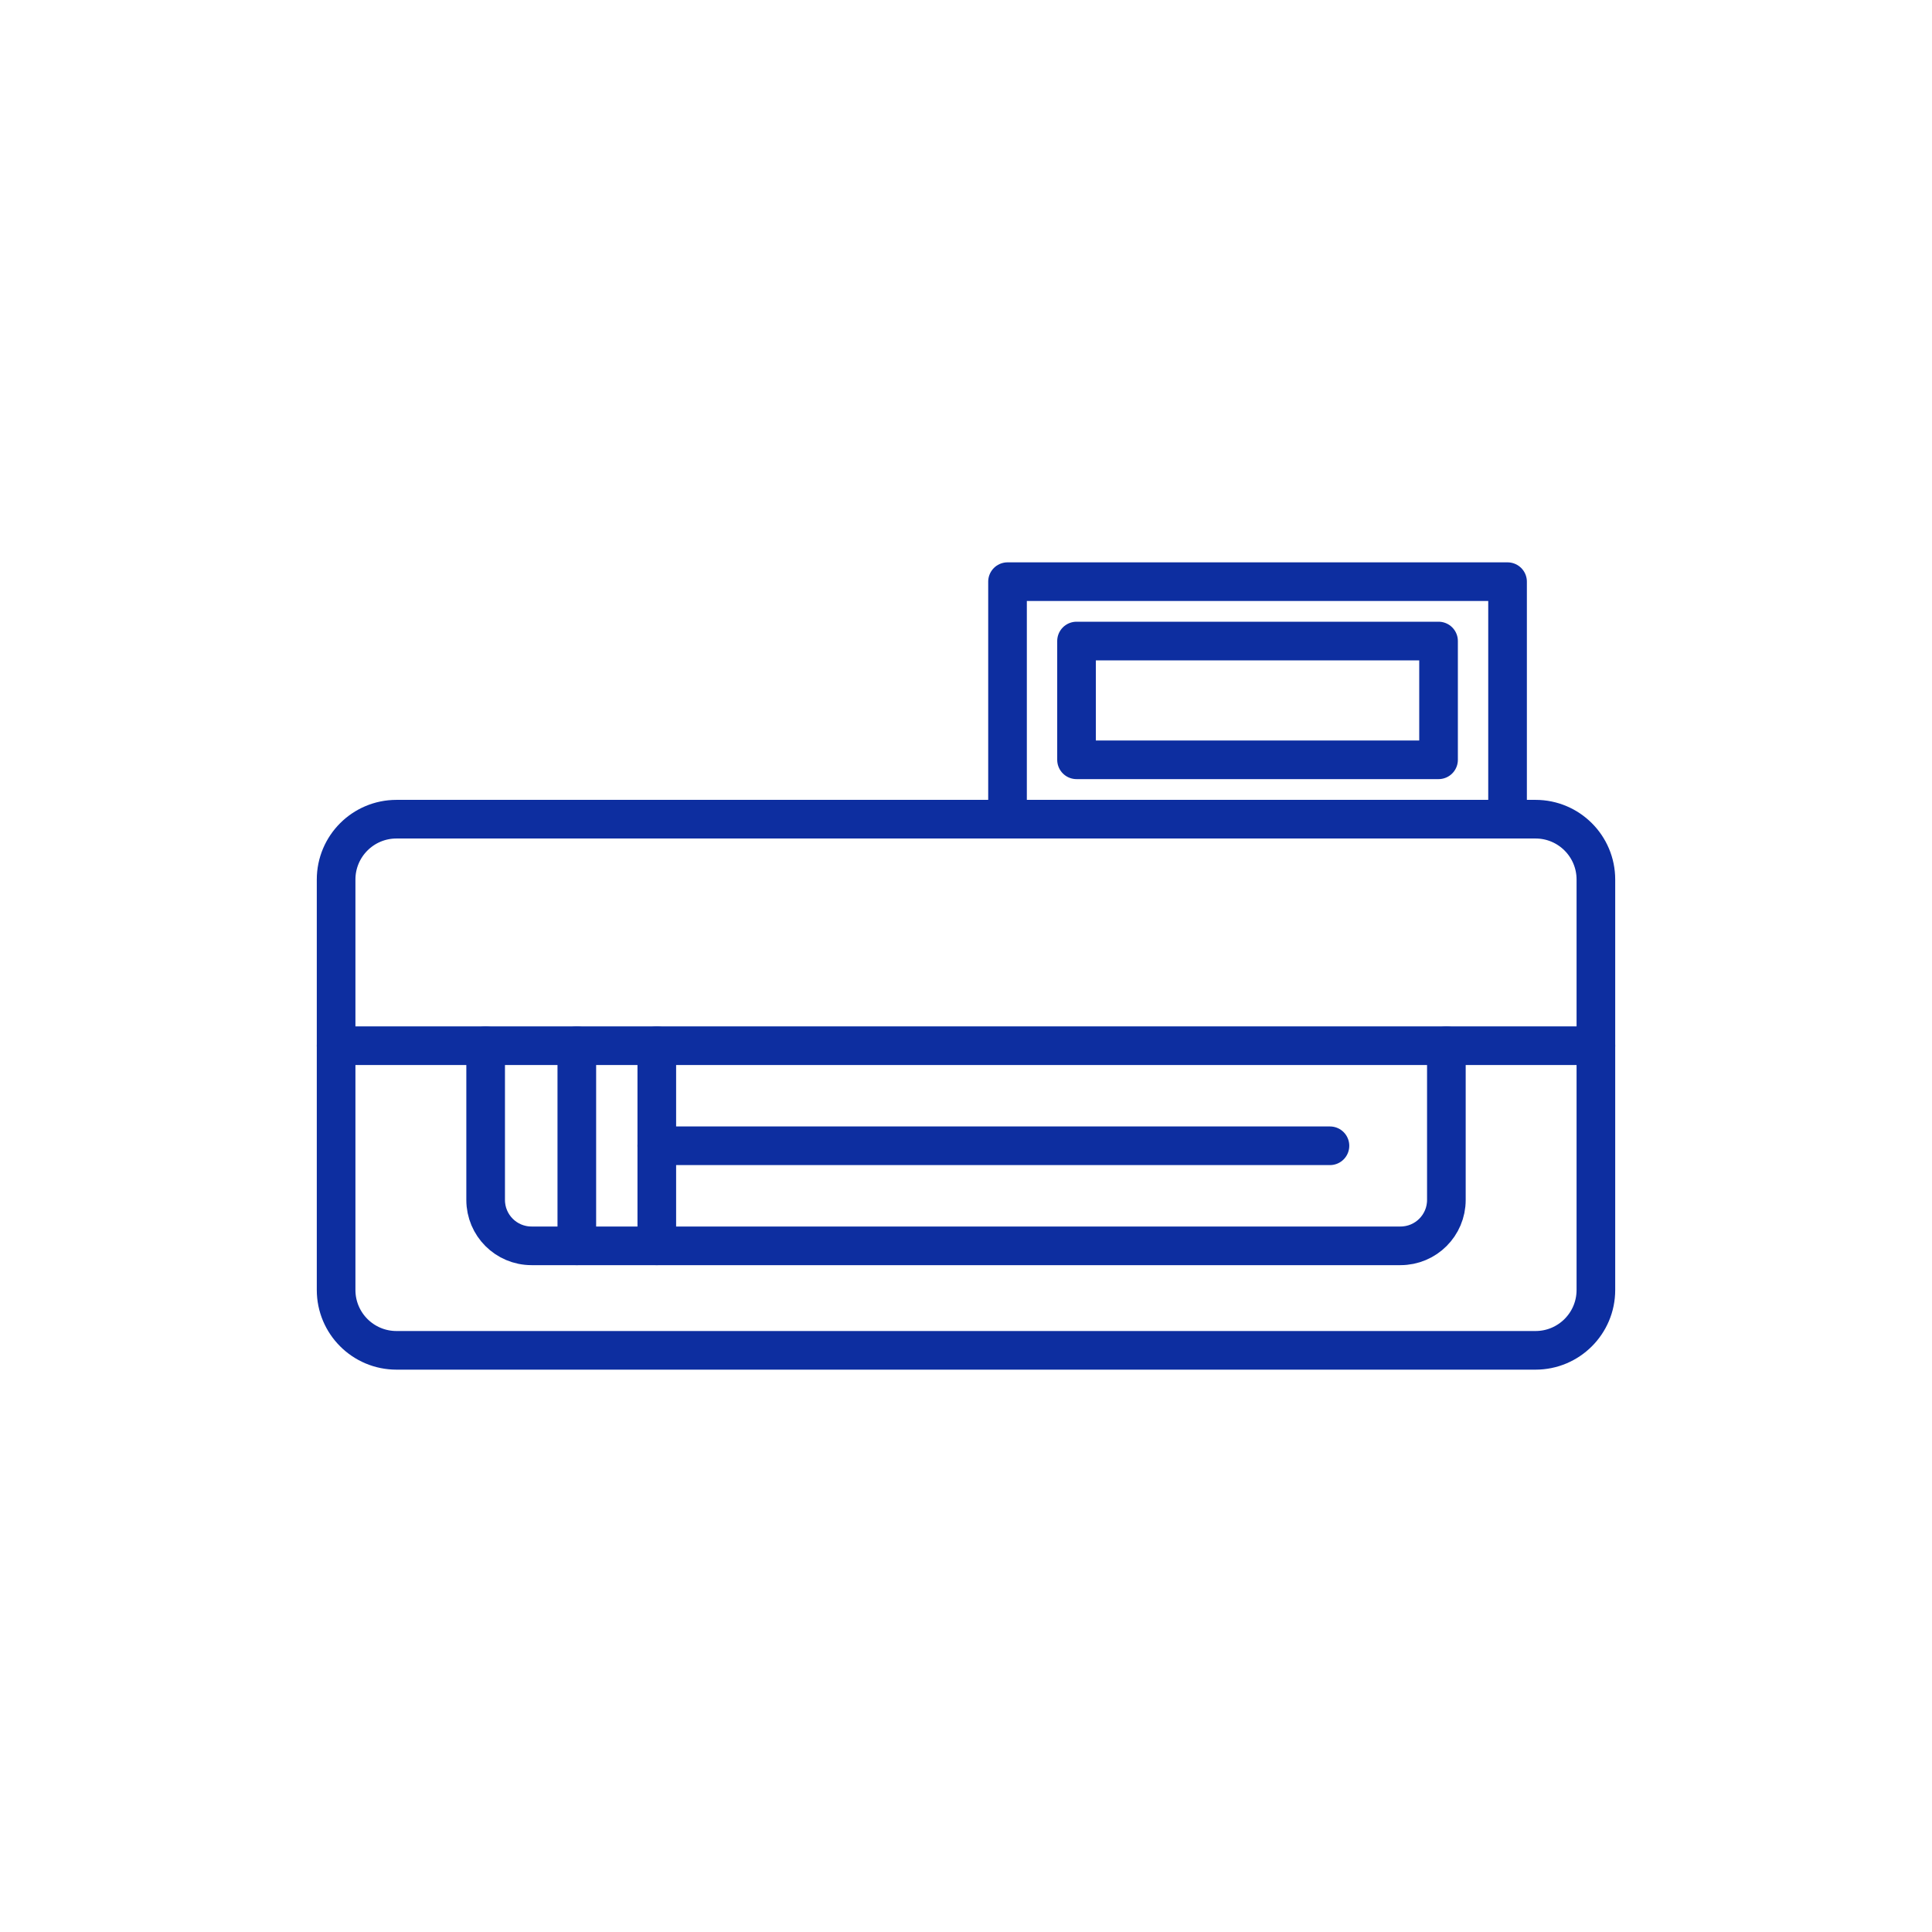
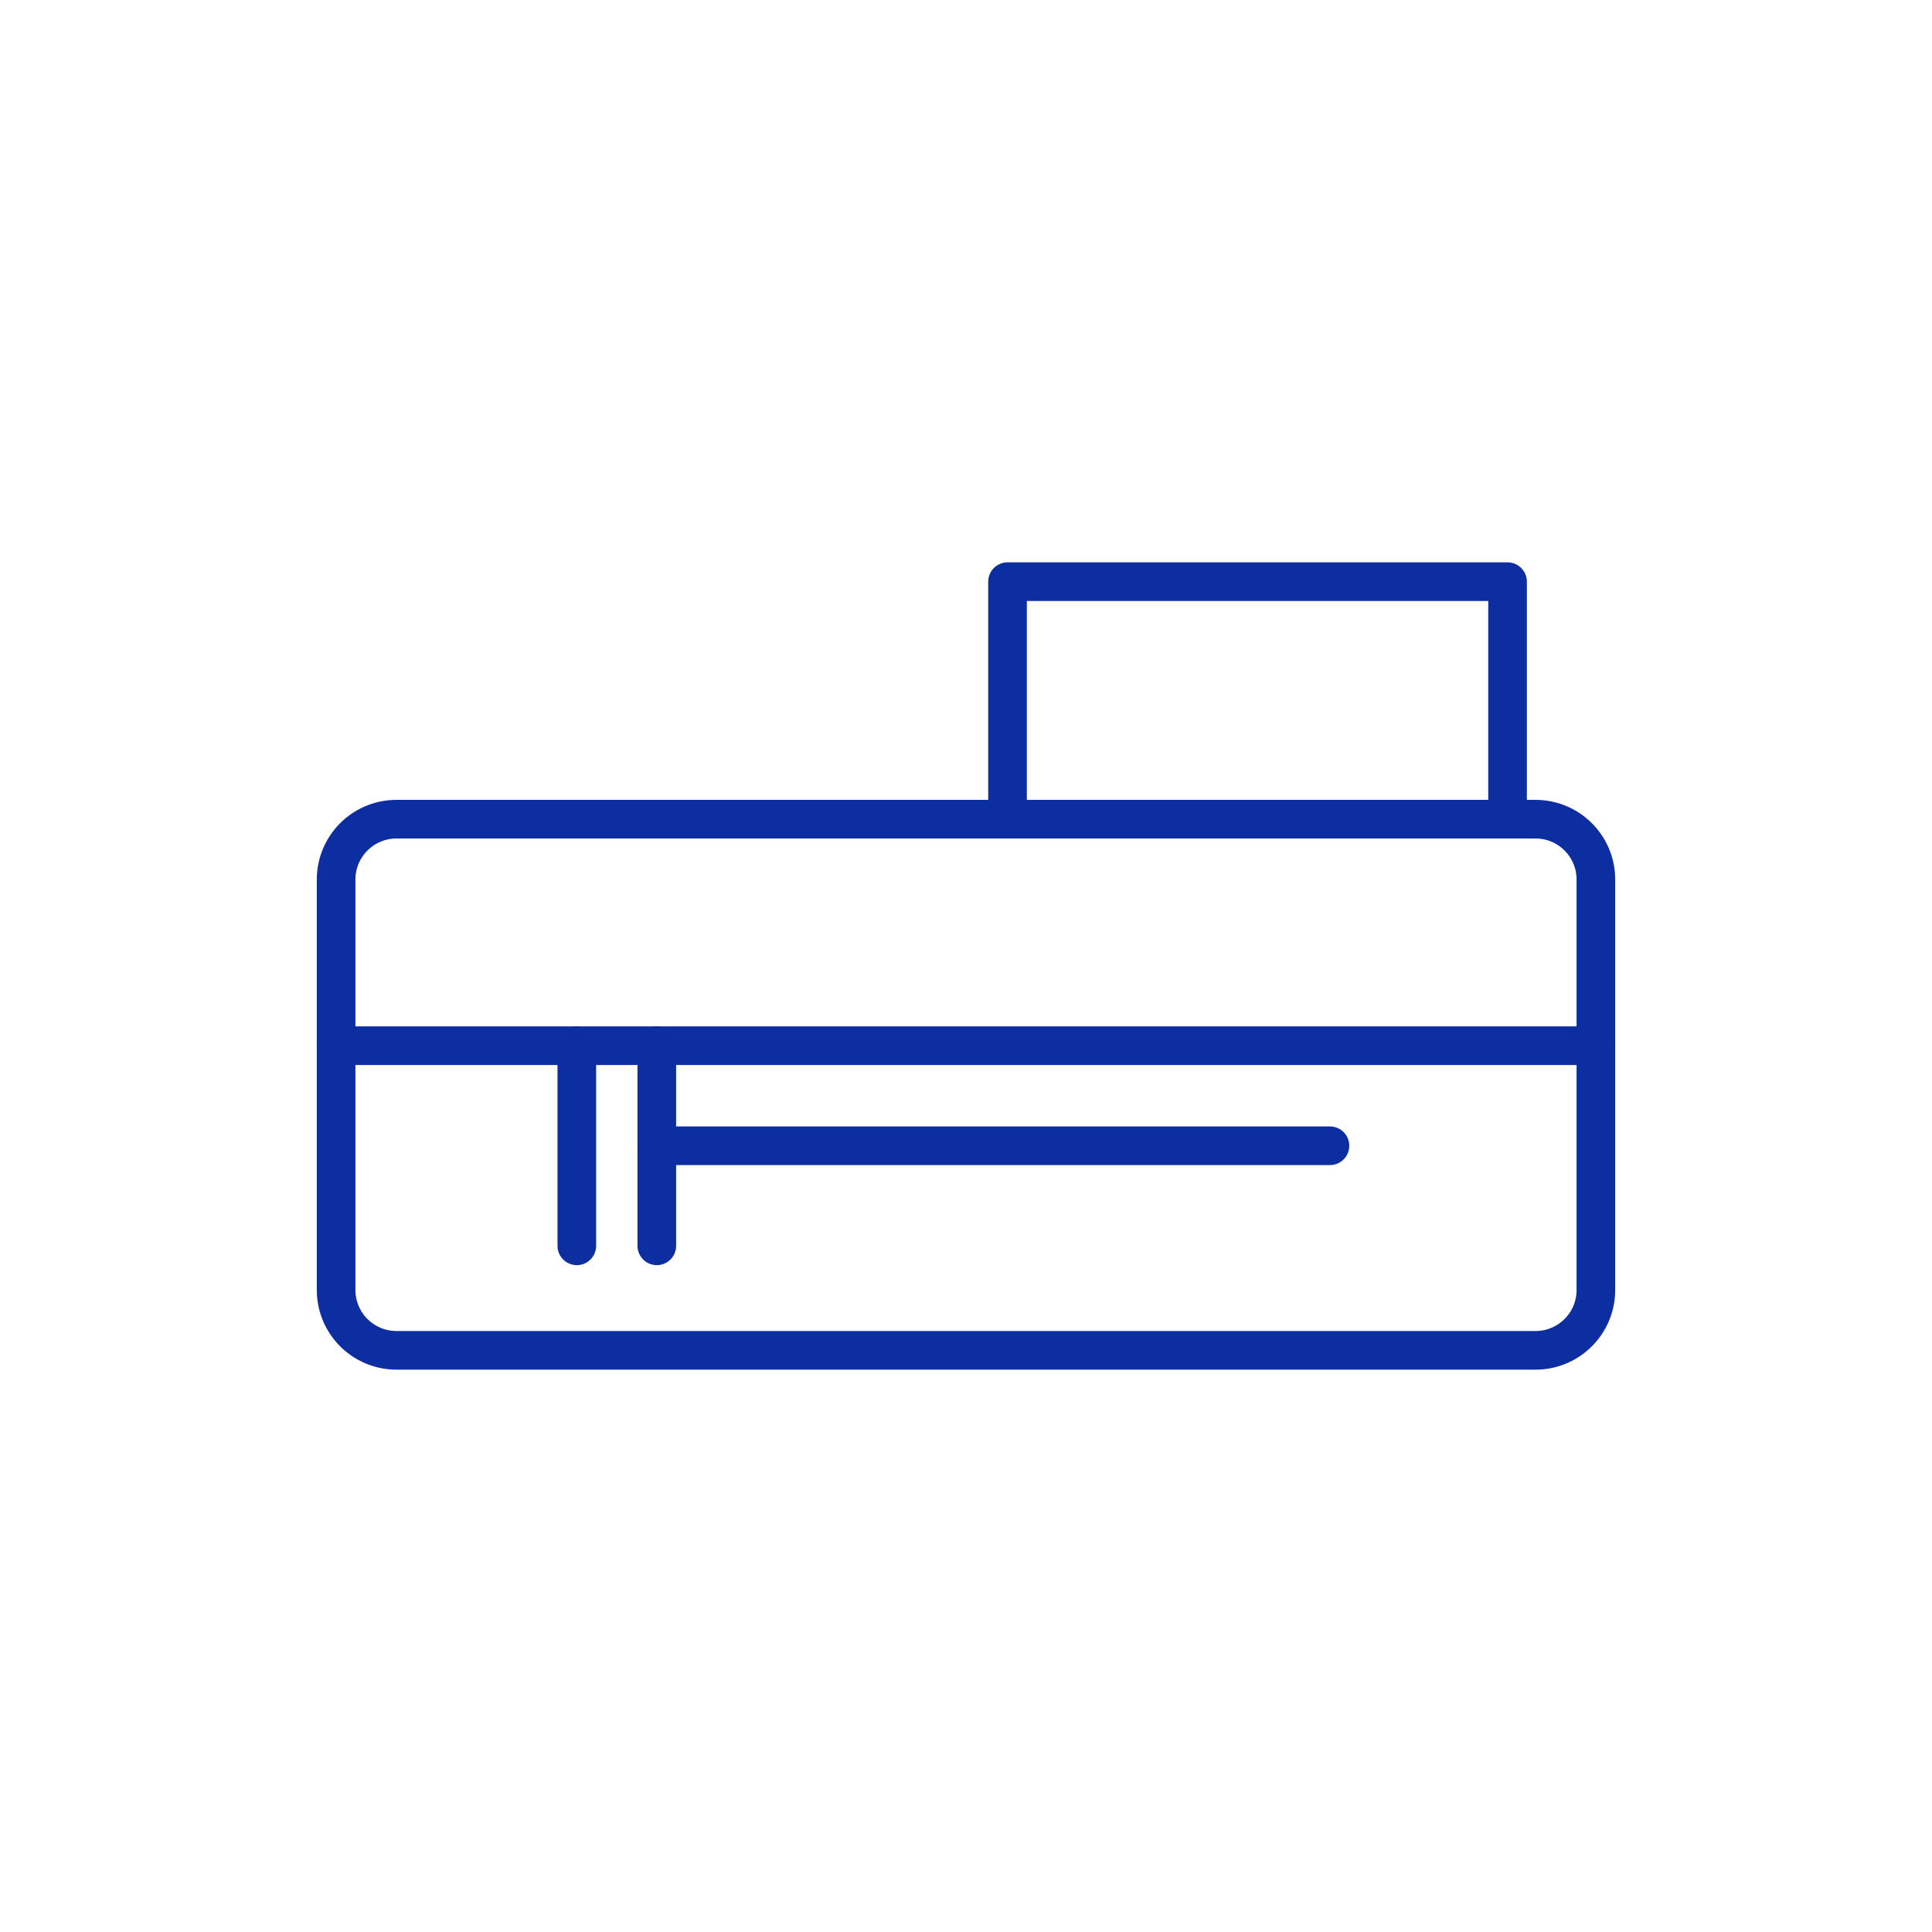
<svg xmlns="http://www.w3.org/2000/svg" width="100" height="100" viewBox="0 0 100 100" fill="none">
  <path fill-rule="evenodd" clip-rule="evenodd" d="M20.521 69.893C18.796 69.893 17.397 68.495 17.397 66.769V45.525C17.397 43.799 18.796 42.401 20.521 42.401H79.479C81.204 42.401 82.603 43.799 82.603 45.525V66.769C82.603 68.495 81.204 69.893 79.479 69.893H20.521Z" stroke="#0D2EA0" stroke-width="2" stroke-linecap="round" stroke-linejoin="round" />
-   <path d="M74.864 54.125V62.11C74.864 63.421 73.8 64.484 72.489 64.484H31.042H27.511C26.2 64.484 25.137 63.421 25.137 62.11V54.125" stroke="#0D2EA0" stroke-width="2" stroke-linecap="round" stroke-linejoin="round" />
  <path d="M17.397 54.125H82.603" stroke="#0D2EA0" stroke-width="2" stroke-linecap="round" stroke-linejoin="round" />
  <path d="M33.996 59.305H68.838" stroke="#0D2EA0" stroke-width="2" stroke-linecap="round" stroke-linejoin="round" />
  <path d="M29.856 54.125V64.484" stroke="#0D2EA0" stroke-width="2" stroke-linecap="round" stroke-linejoin="round" />
  <path d="M33.996 54.125V64.484" stroke="#0D2EA0" stroke-width="2" stroke-linecap="round" stroke-linejoin="round" />
  <path d="M52.149 42.401V30.107H78.031V42.401" stroke="#0D2EA0" stroke-width="2" stroke-linecap="round" stroke-linejoin="round" />
  <mask id="mask0" mask-type="alpha" maskUnits="userSpaceOnUse" x="0" y="0" width="100" height="100">
    <path fill-rule="evenodd" clip-rule="evenodd" d="M0 100H100V0H0V100Z" fill="white" />
  </mask>
  <g mask="url(#mask0)">
-     <path fill-rule="evenodd" clip-rule="evenodd" d="M55.721 39.327H74.459V33.18H55.721V39.327Z" stroke="#0D2EA0" stroke-width="2" stroke-linecap="round" stroke-linejoin="round" />
-   </g>
+     </g>
</svg>